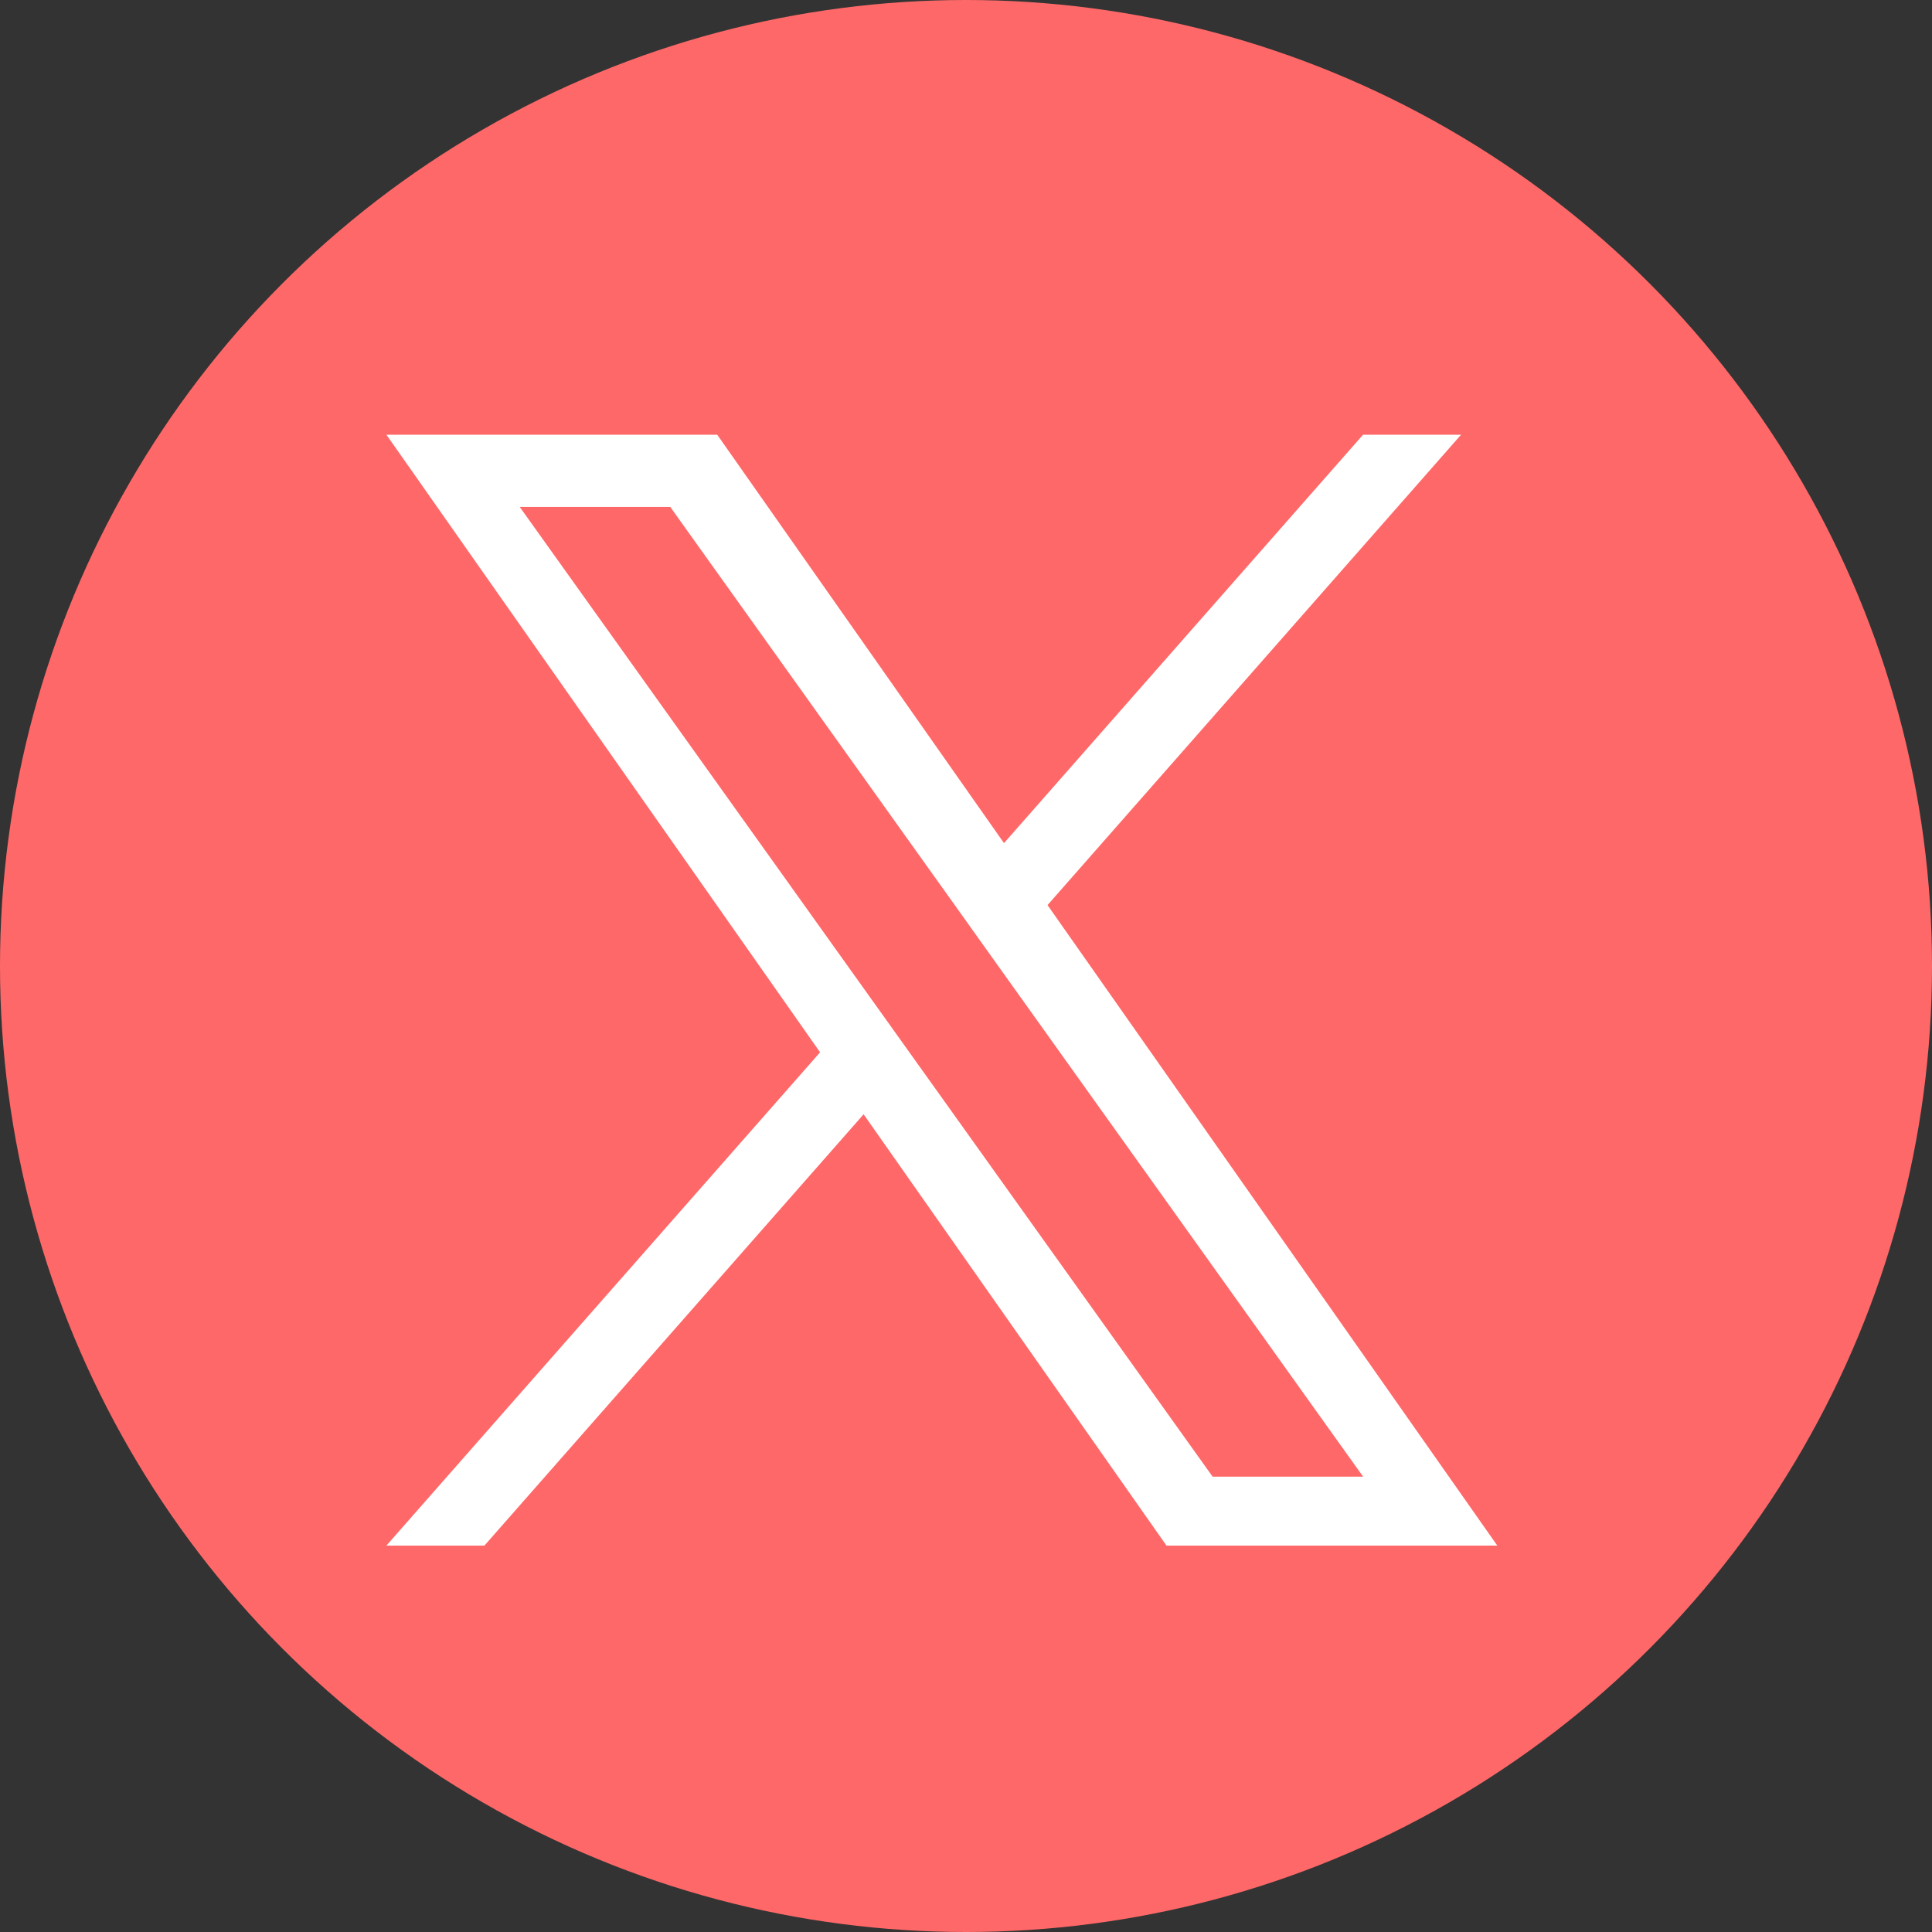
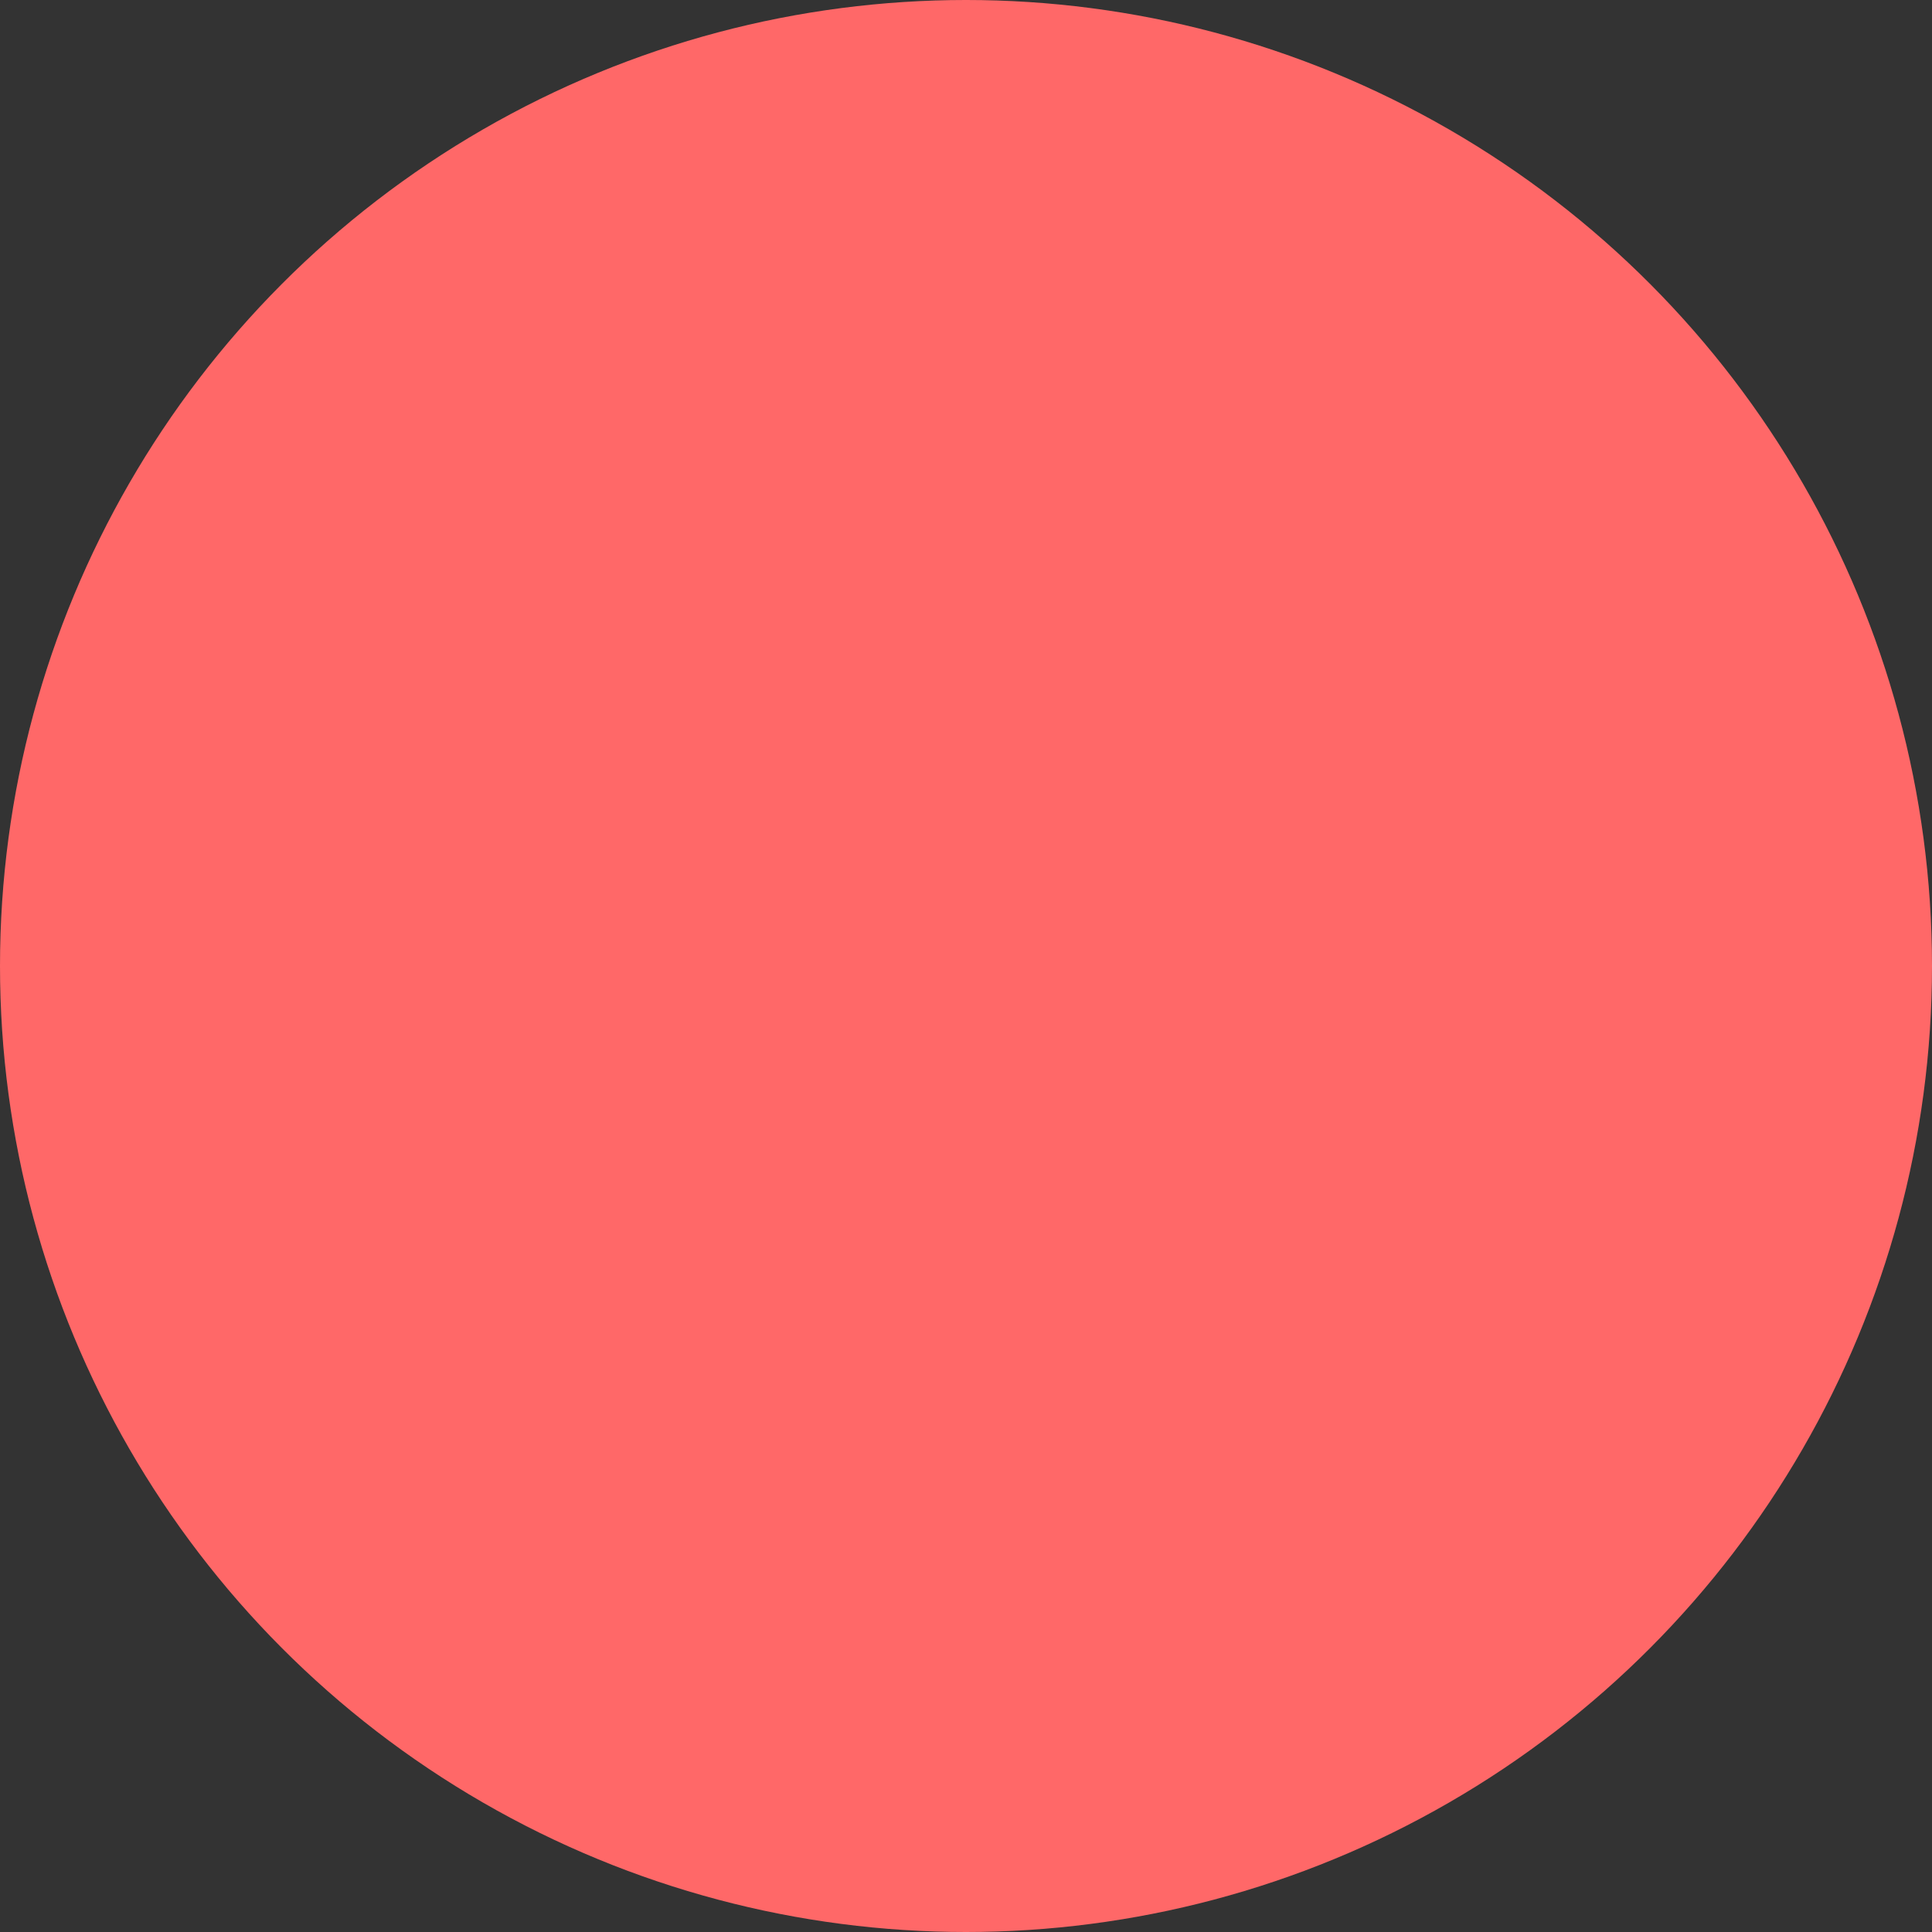
<svg xmlns="http://www.w3.org/2000/svg" width="40" height="40" viewBox="0 0 40 40" fill="none">
  <rect x="0" y="0" width="40" height="40" fill="#333333" stroke="none" />
  <circle cx="20" cy="20" r="20" fill="#FF6868" />
-   <path d="M21.688 18.739L30.25 9H28.221L20.787 17.456L14.849 9H8L16.979 21.787L8 32H10.029L17.88 23.07L24.151 32H31L21.688 18.739H21.688ZM18.909 21.9L17.999 20.627L10.76 10.495H13.877L19.719 18.671L20.628 19.945L28.222 30.573H25.106L18.909 21.9V21.9Z" fill="white" />
</svg>